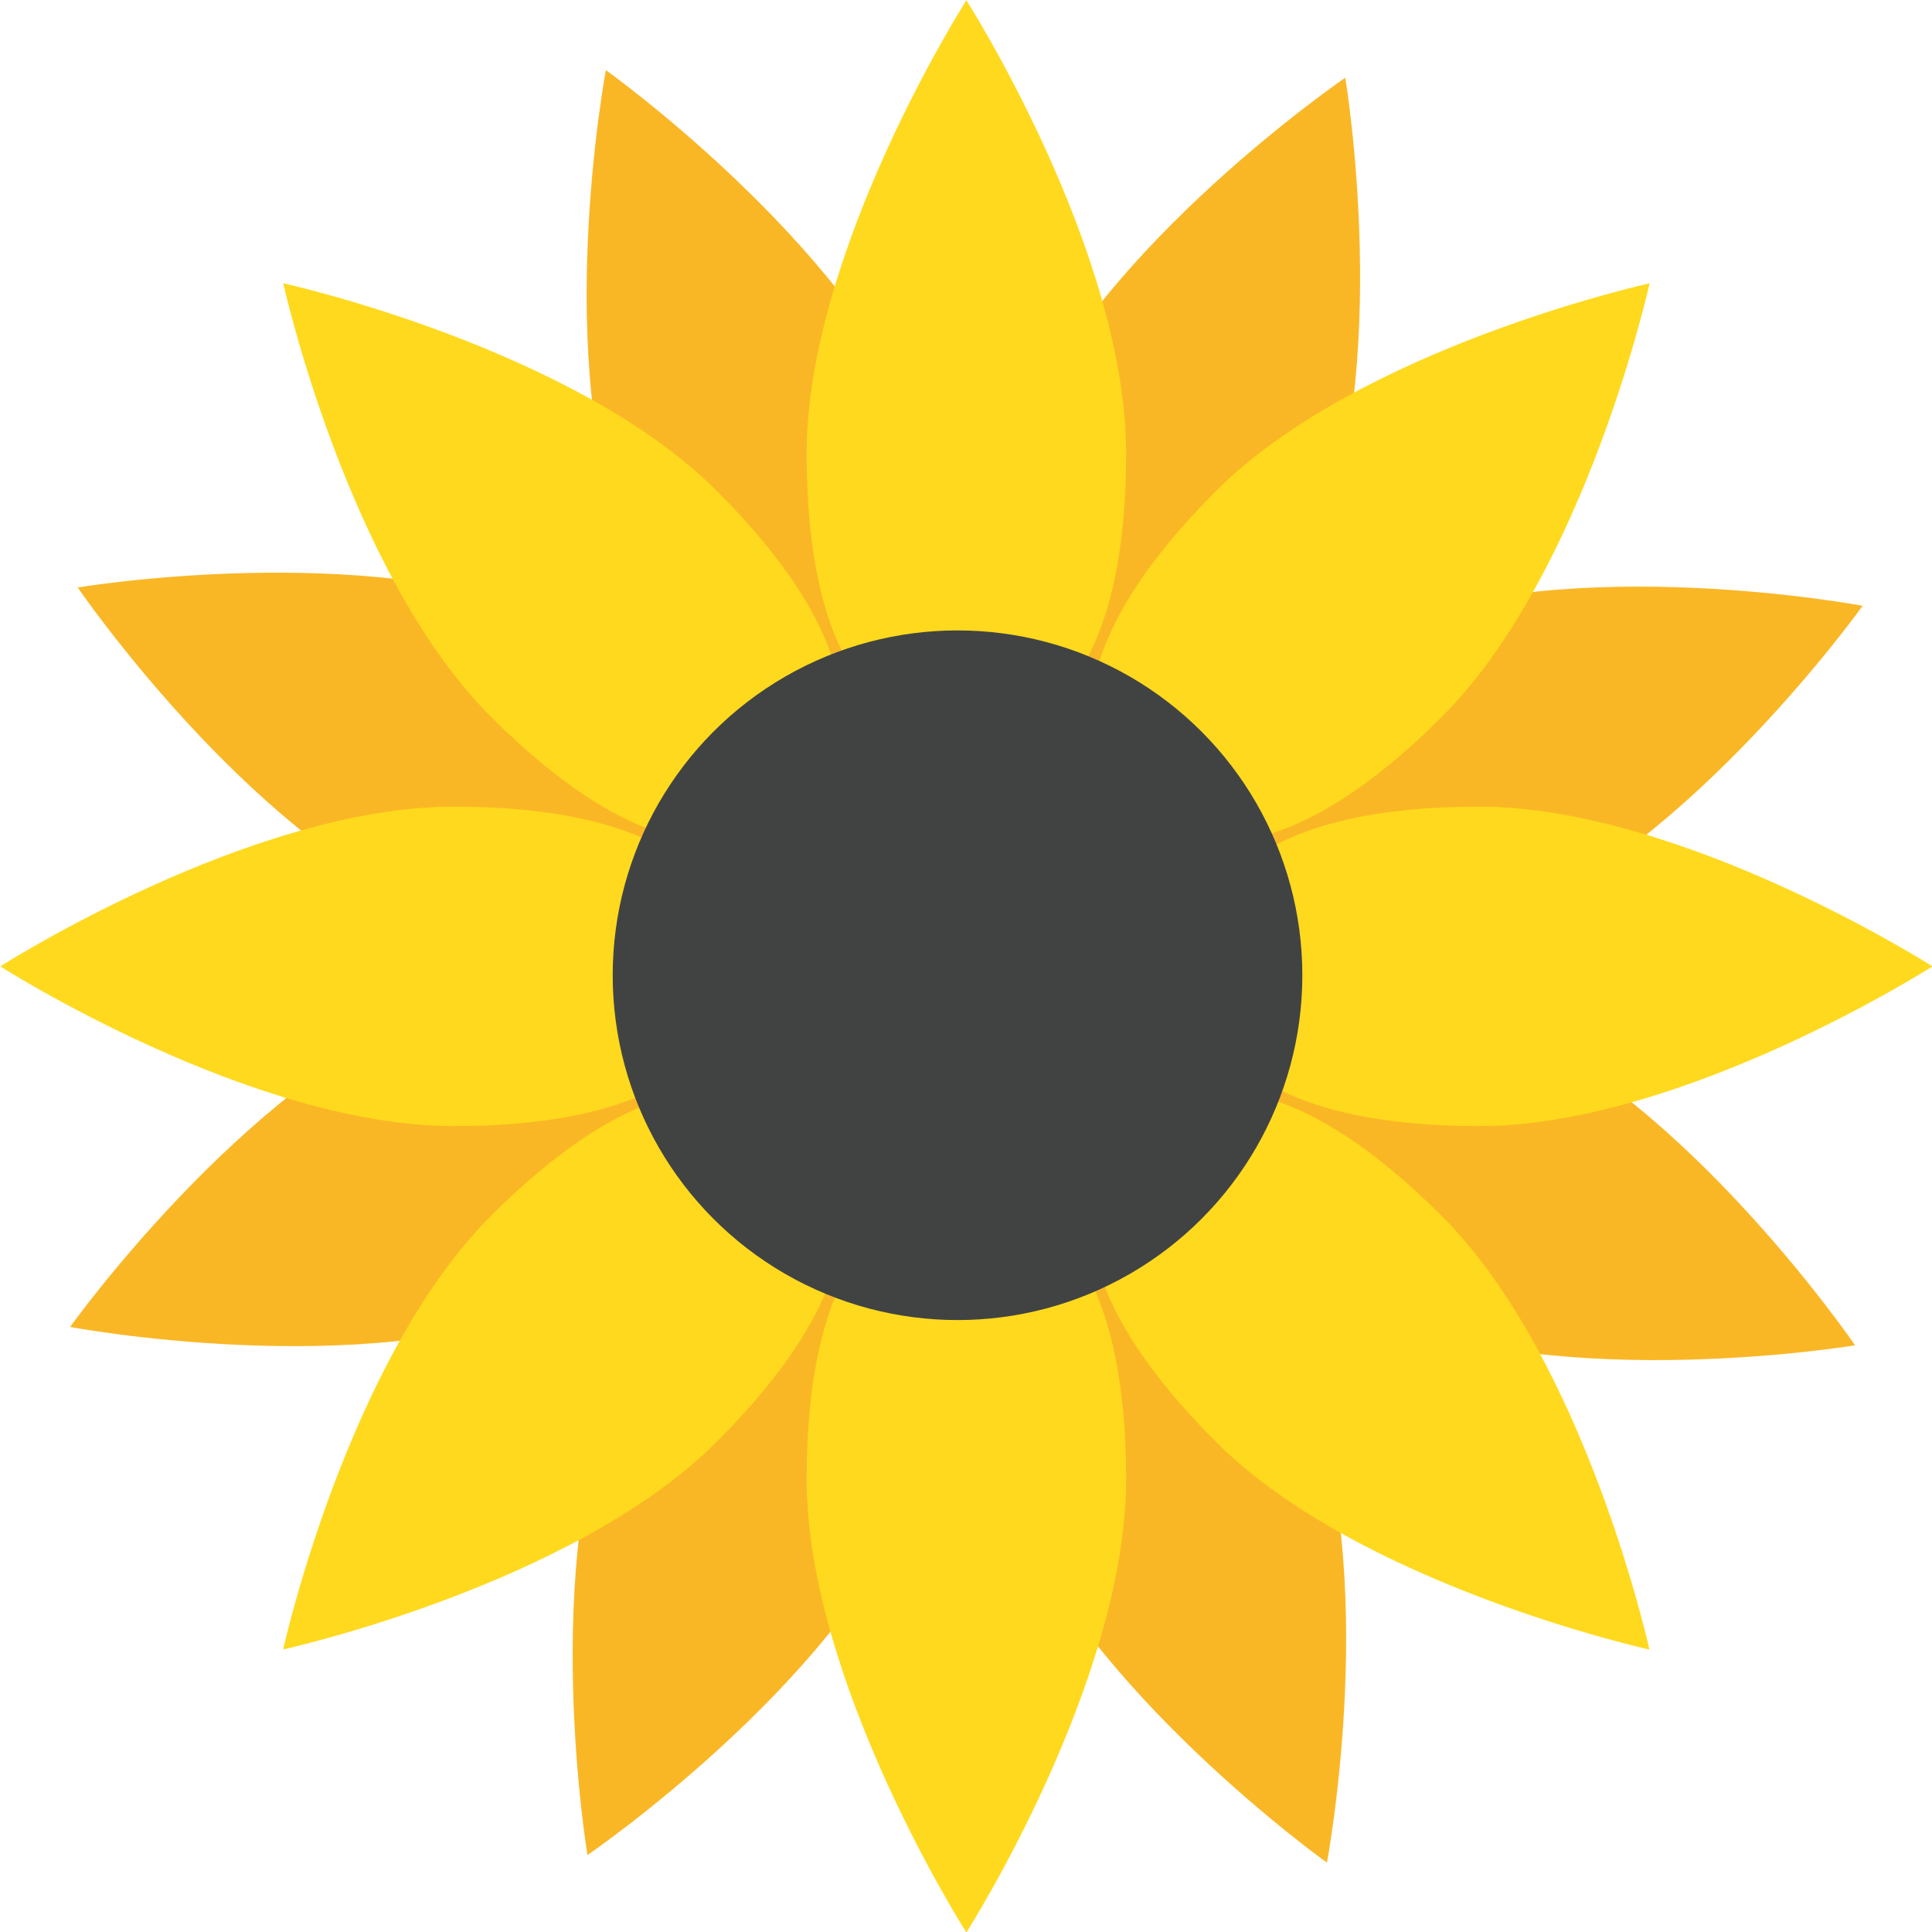
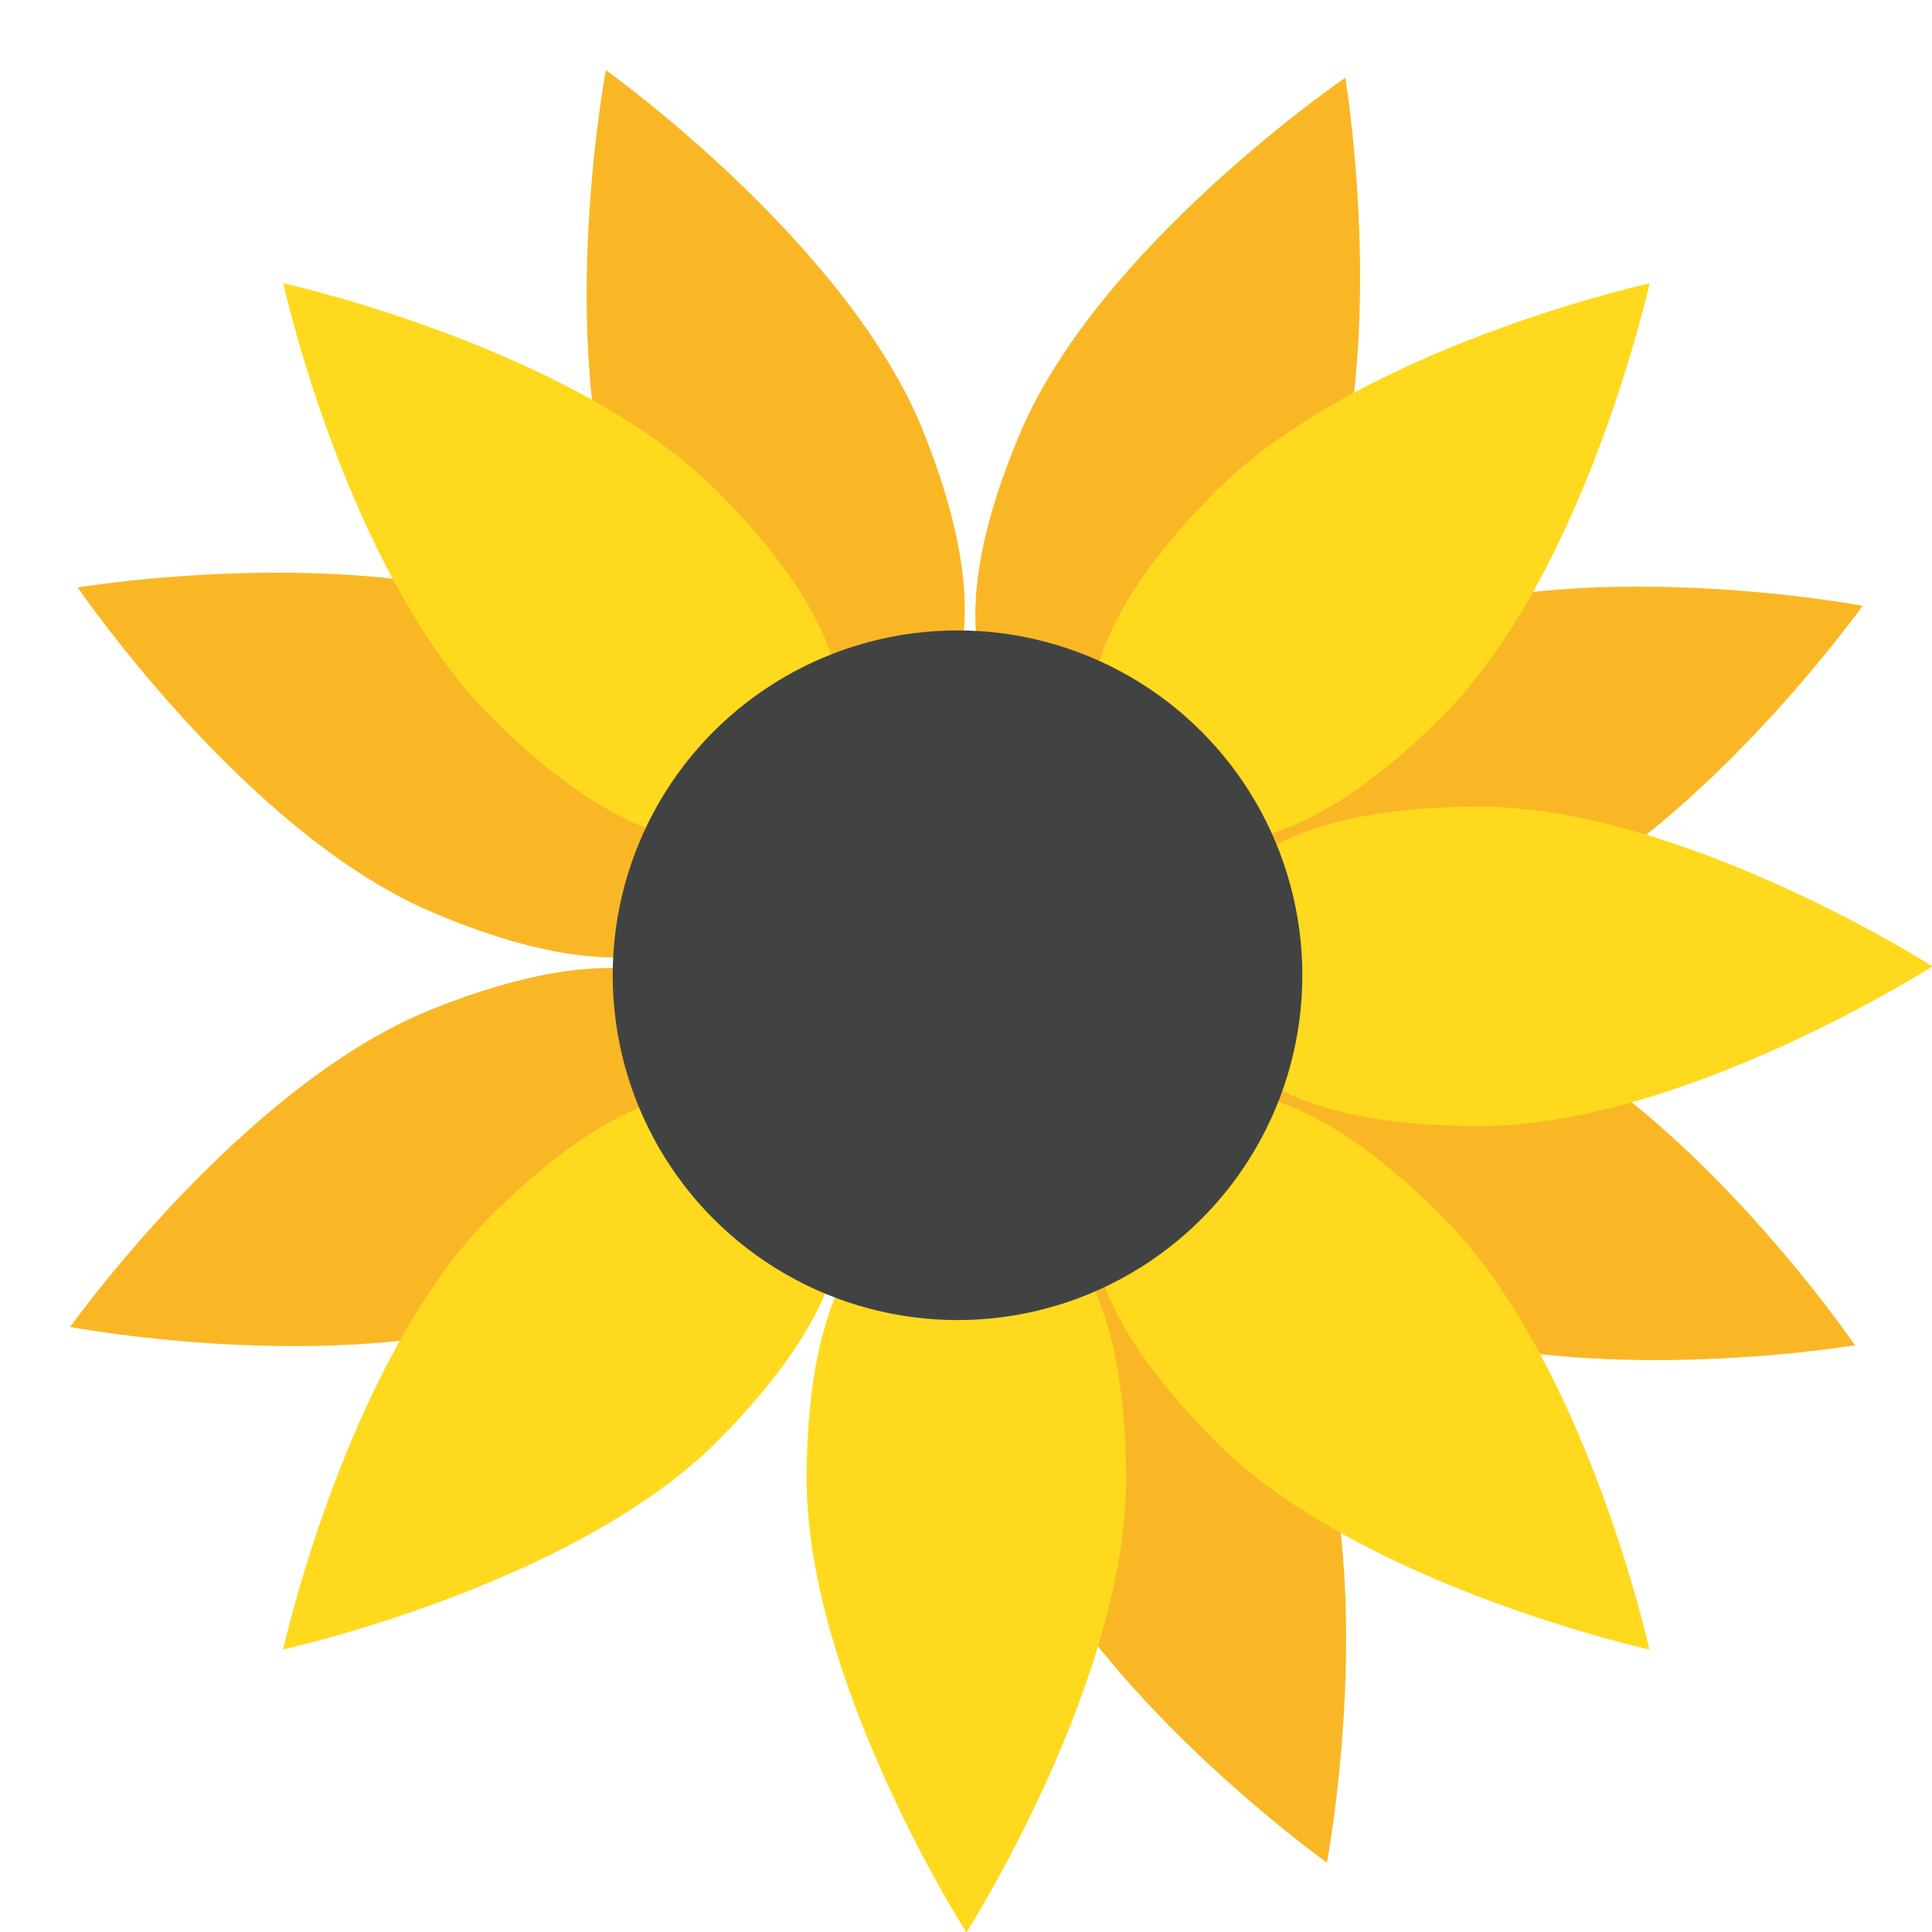
<svg xmlns="http://www.w3.org/2000/svg" height="255.1" preserveAspectRatio="xMidYMid meet" version="1.0" viewBox="85.0 85.0 255.1 255.1" width="255.1" zoomAndPan="magnify">
  <g>
    <g id="change1_6">
      <path d="M206.9,141.93c10.03,24.92,5.2,38.24-5.6,42.58s-23.5-1.92-33.53-26.84S165,94.26,165,94.26 S196.88,117,206.9,141.93z" fill="#fab725" />
    </g>
    <g id="change1_3">
      <path d="M218.3,283.27c-10.03-24.92-5.2-38.24,5.6-42.58s23.5,1.92,33.53,26.84 c10.03,24.92,2.78,63.41,2.78,63.41S228.32,308.2,218.3,283.27z" fill="#fab725" />
    </g>
    <g id="change1_1">
      <path d="M283.27,206.9c-24.92,10.03-38.24,5.2-42.58-5.6s1.92-23.5,26.84-33.53s63.41-2.78,63.41-2.78 S308.2,196.88,283.27,206.9z" fill="#fab725" />
    </g>
    <g id="change1_8">
      <path d="M141.93,218.3c24.92-10.03,38.24-5.2,42.58,5.6s-1.92,23.5-26.84,33.53 c-24.92,10.03-63.41,2.78-63.41,2.78S117,228.32,141.93,218.3z" fill="#fab725" />
    </g>
    <g id="change1_7">
      <path d="M158.6,166.65c24.71,10.53,30.72,23.36,26.15,34.07c-4.57,10.71-17.98,15.26-42.69,4.73 c-24.71-10.53-46.8-42.88-46.8-42.88S133.89,156.12,158.6,166.65z" fill="#fab725" />
    </g>
    <g id="change1_4">
      <path d="M266.6,258.55c-24.71-10.53-30.72-23.36-26.15-34.07c4.57-10.71,17.98-15.26,42.69-4.73 c24.71,10.53,46.8,42.88,46.8,42.88S291.31,269.08,266.6,258.55z" fill="#fab725" />
    </g>
    <g id="change1_2">
      <path d="M258.55,158.6c-10.53,24.71-23.36,30.72-34.07,26.15c-10.71-4.57-15.26-17.98-4.73-42.69 s42.88-46.8,42.88-46.8S269.08,133.89,258.55,158.6z" fill="#fab725" />
    </g>
    <g id="change1_5">
-       <path d="M166.65,266.6c10.53-24.71,23.36-30.72,34.07-26.15c10.71,4.57,15.26,17.98,4.73,42.69 c-10.53,24.71-42.88,46.8-42.88,46.8S156.12,291.31,166.65,266.6z" fill="#fab725" />
-     </g>
+       </g>
    <g id="change2_7">
-       <path d="M233.69,144.91c0,26.86-9.44,37.42-21.09,37.42s-21.09-10.55-21.09-37.42s21.09-59.87,21.09-59.87 S233.69,118.04,233.69,144.91z" fill="#ffd91d" />
-     </g>
+       </g>
    <g id="change2_3">
      <path d="M191.51,280.29c0-26.86,9.44-37.42,21.09-37.42s21.09,10.55,21.09,37.42c0,26.86-21.09,59.87-21.09,59.87 S191.51,307.16,191.51,280.29z" fill="#ffd91d" />
    </g>
    <g id="change2_6">
      <path d="M280.29,233.69c-26.86,0-37.42-9.44-37.42-21.09s10.55-21.09,37.42-21.09 c26.86,0,59.87,21.09,59.87,21.09S307.16,233.69,280.29,233.69z" fill="#ffd91d" />
    </g>
    <g id="change2_5">
-       <path d="M144.91,191.51c26.86,0,37.42,9.44,37.42,21.09s-10.55,21.09-37.42,21.09S85.04,212.6,85.04,212.6 S118.04,191.51,144.91,191.51z" fill="#ffd91d" />
-     </g>
+       </g>
    <g id="change2_8">
      <path d="M179.65,149.82c19,19,19.78,33.13,11.55,41.37c-8.24,8.24-22.37,7.45-41.37-11.55 S122.4,122.4,122.4,122.4S160.65,130.83,179.65,149.82z" fill="#ffd91d" />
    </g>
    <g id="change2_2">
      <path d="M245.55,275.38c-19-19-19.78-33.13-11.55-41.37c8.24-8.24,22.37-7.45,41.37,11.55 c19,19,27.42,57.25,27.42,57.25S264.55,294.37,245.55,275.38z" fill="#ffd91d" />
    </g>
    <g id="change2_1">
      <path d="M275.38,179.65c-19,19-33.13,19.78-41.37,11.55c-8.24-8.24-7.45-22.37,11.55-41.37 s57.25-27.42,57.25-27.42S294.37,160.65,275.38,179.65z" fill="#ffd91d" />
    </g>
    <g id="change2_4">
      <path d="M149.82,245.55c19-19,33.13-19.78,41.37-11.55c8.24,8.24,7.45,22.37-11.55,41.37 c-19,19-57.25,27.42-57.25,27.42S130.83,264.55,149.82,245.55z" fill="#ffd91d" />
    </g>
    <g id="change3_1">
      <circle cx="211.43" cy="213.77" fill="#414343" r="45.53" />
    </g>
  </g>
</svg>